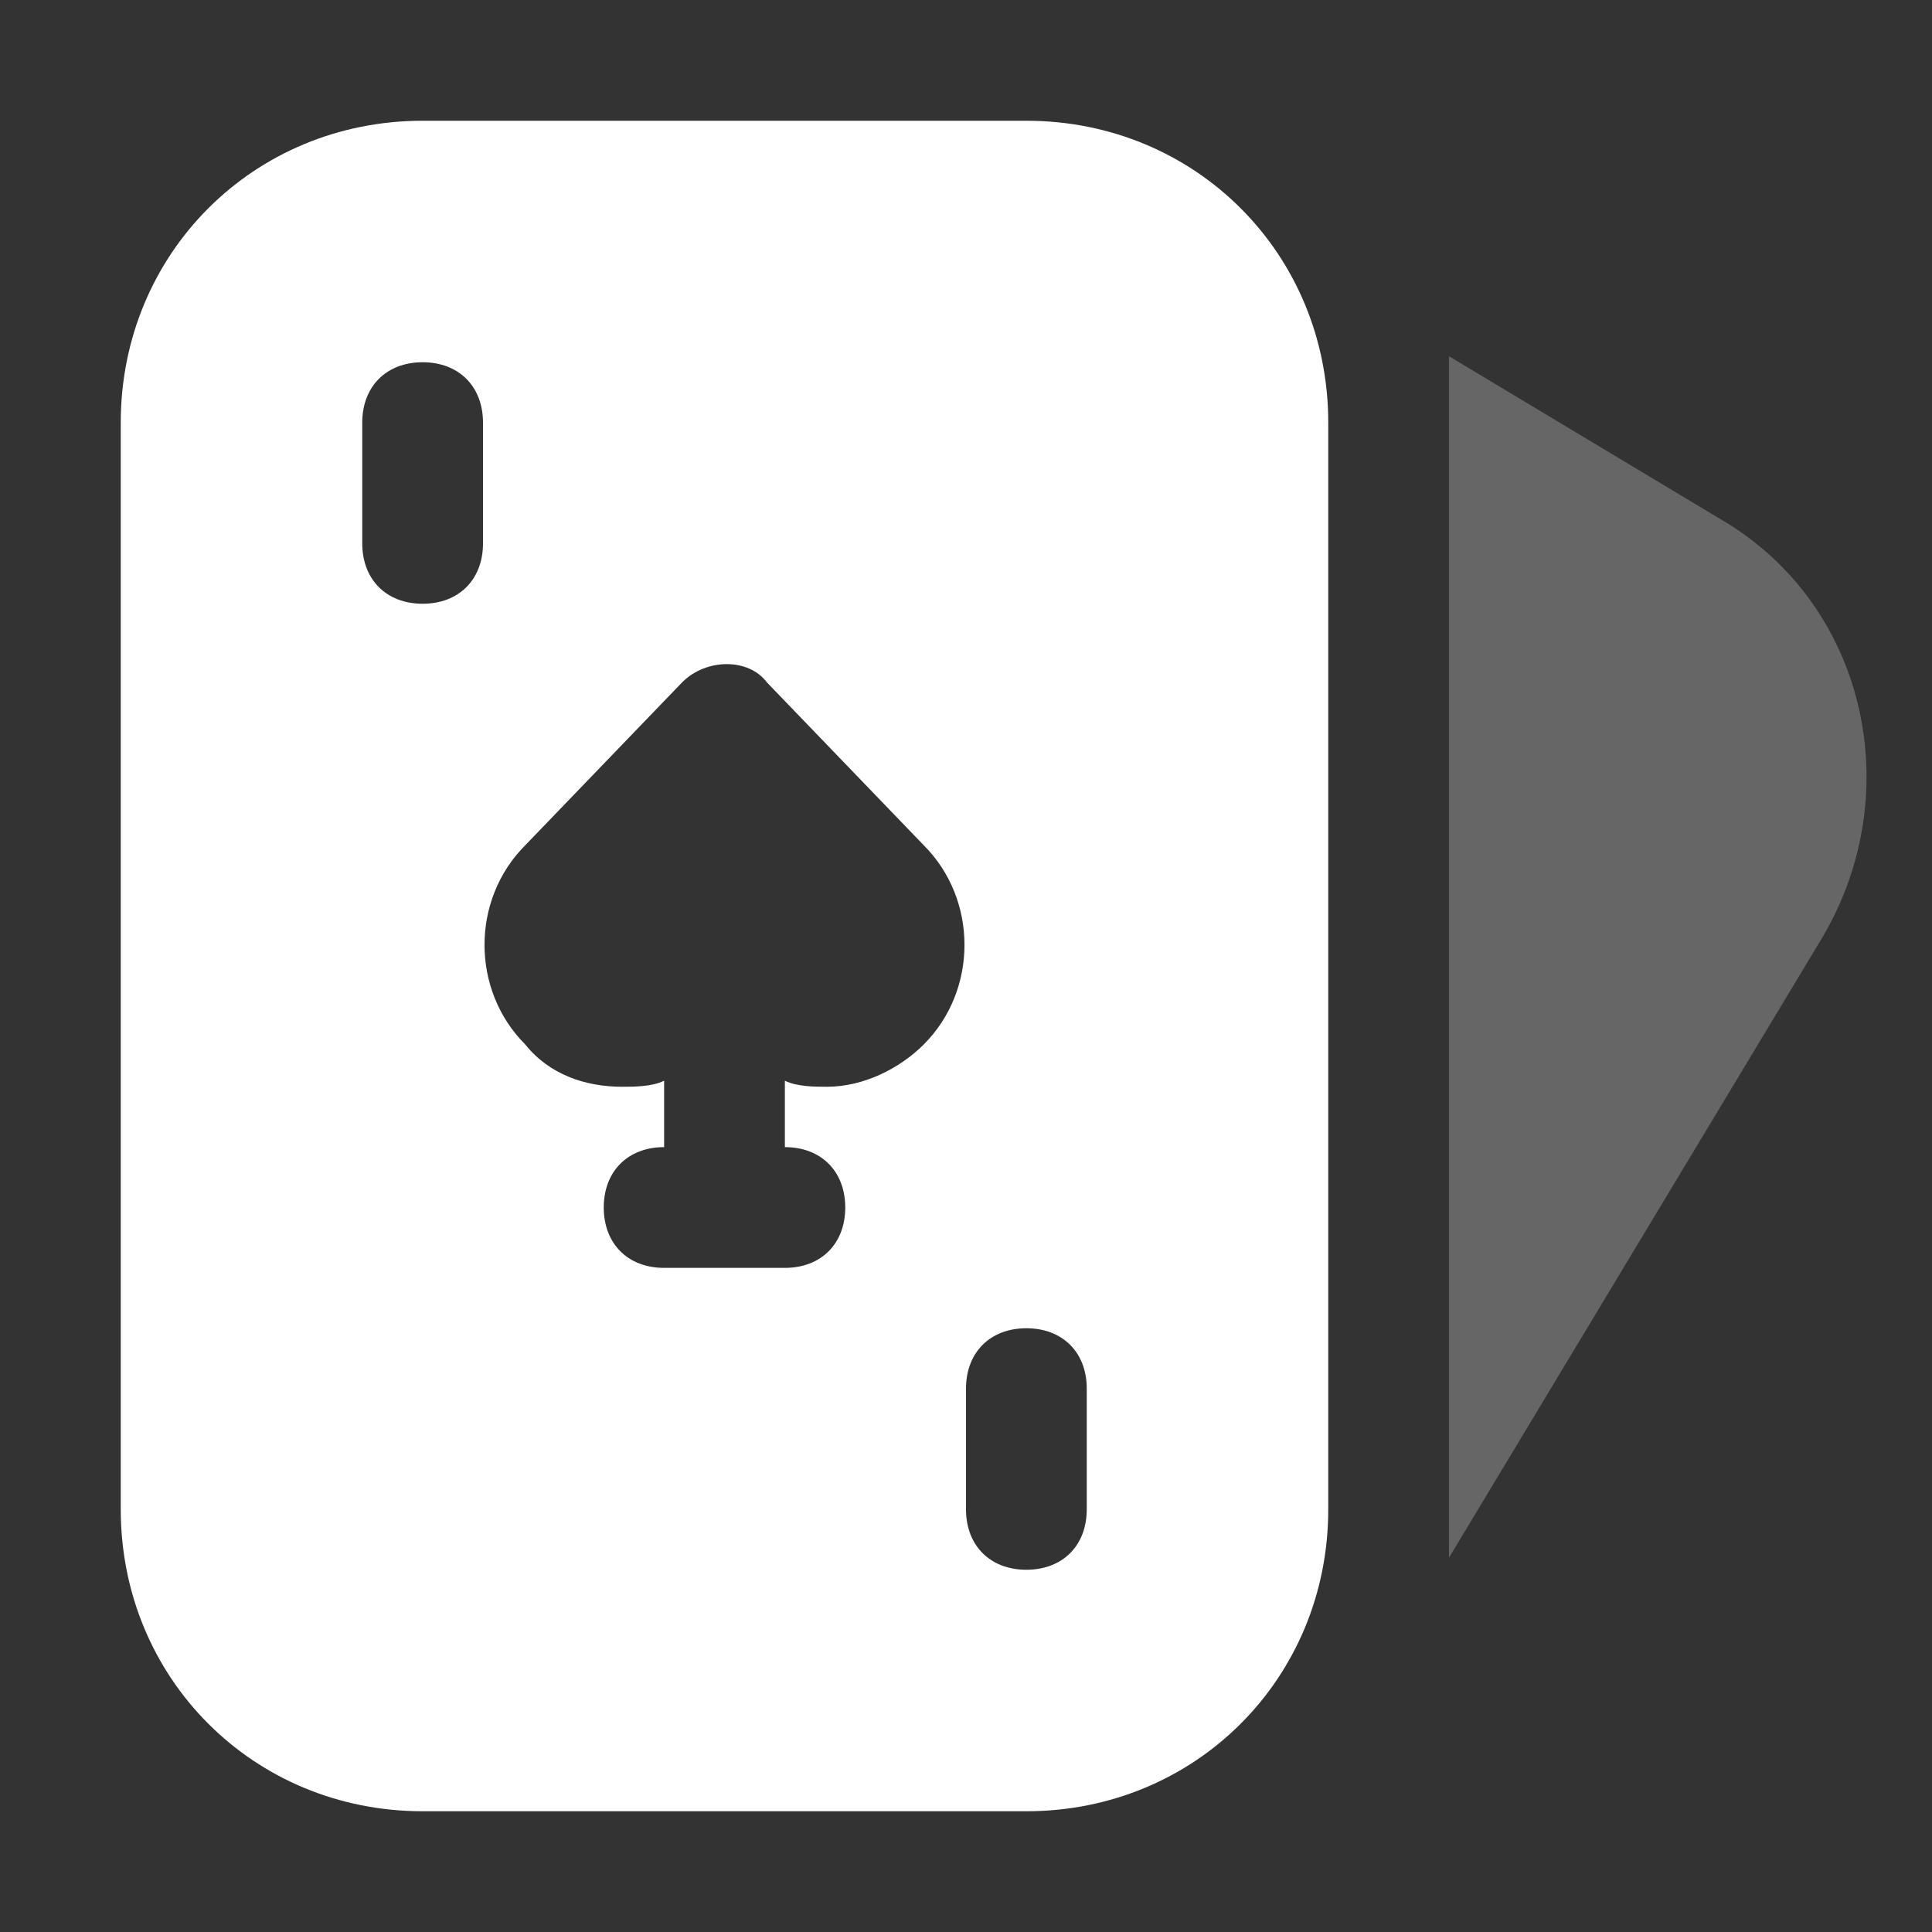
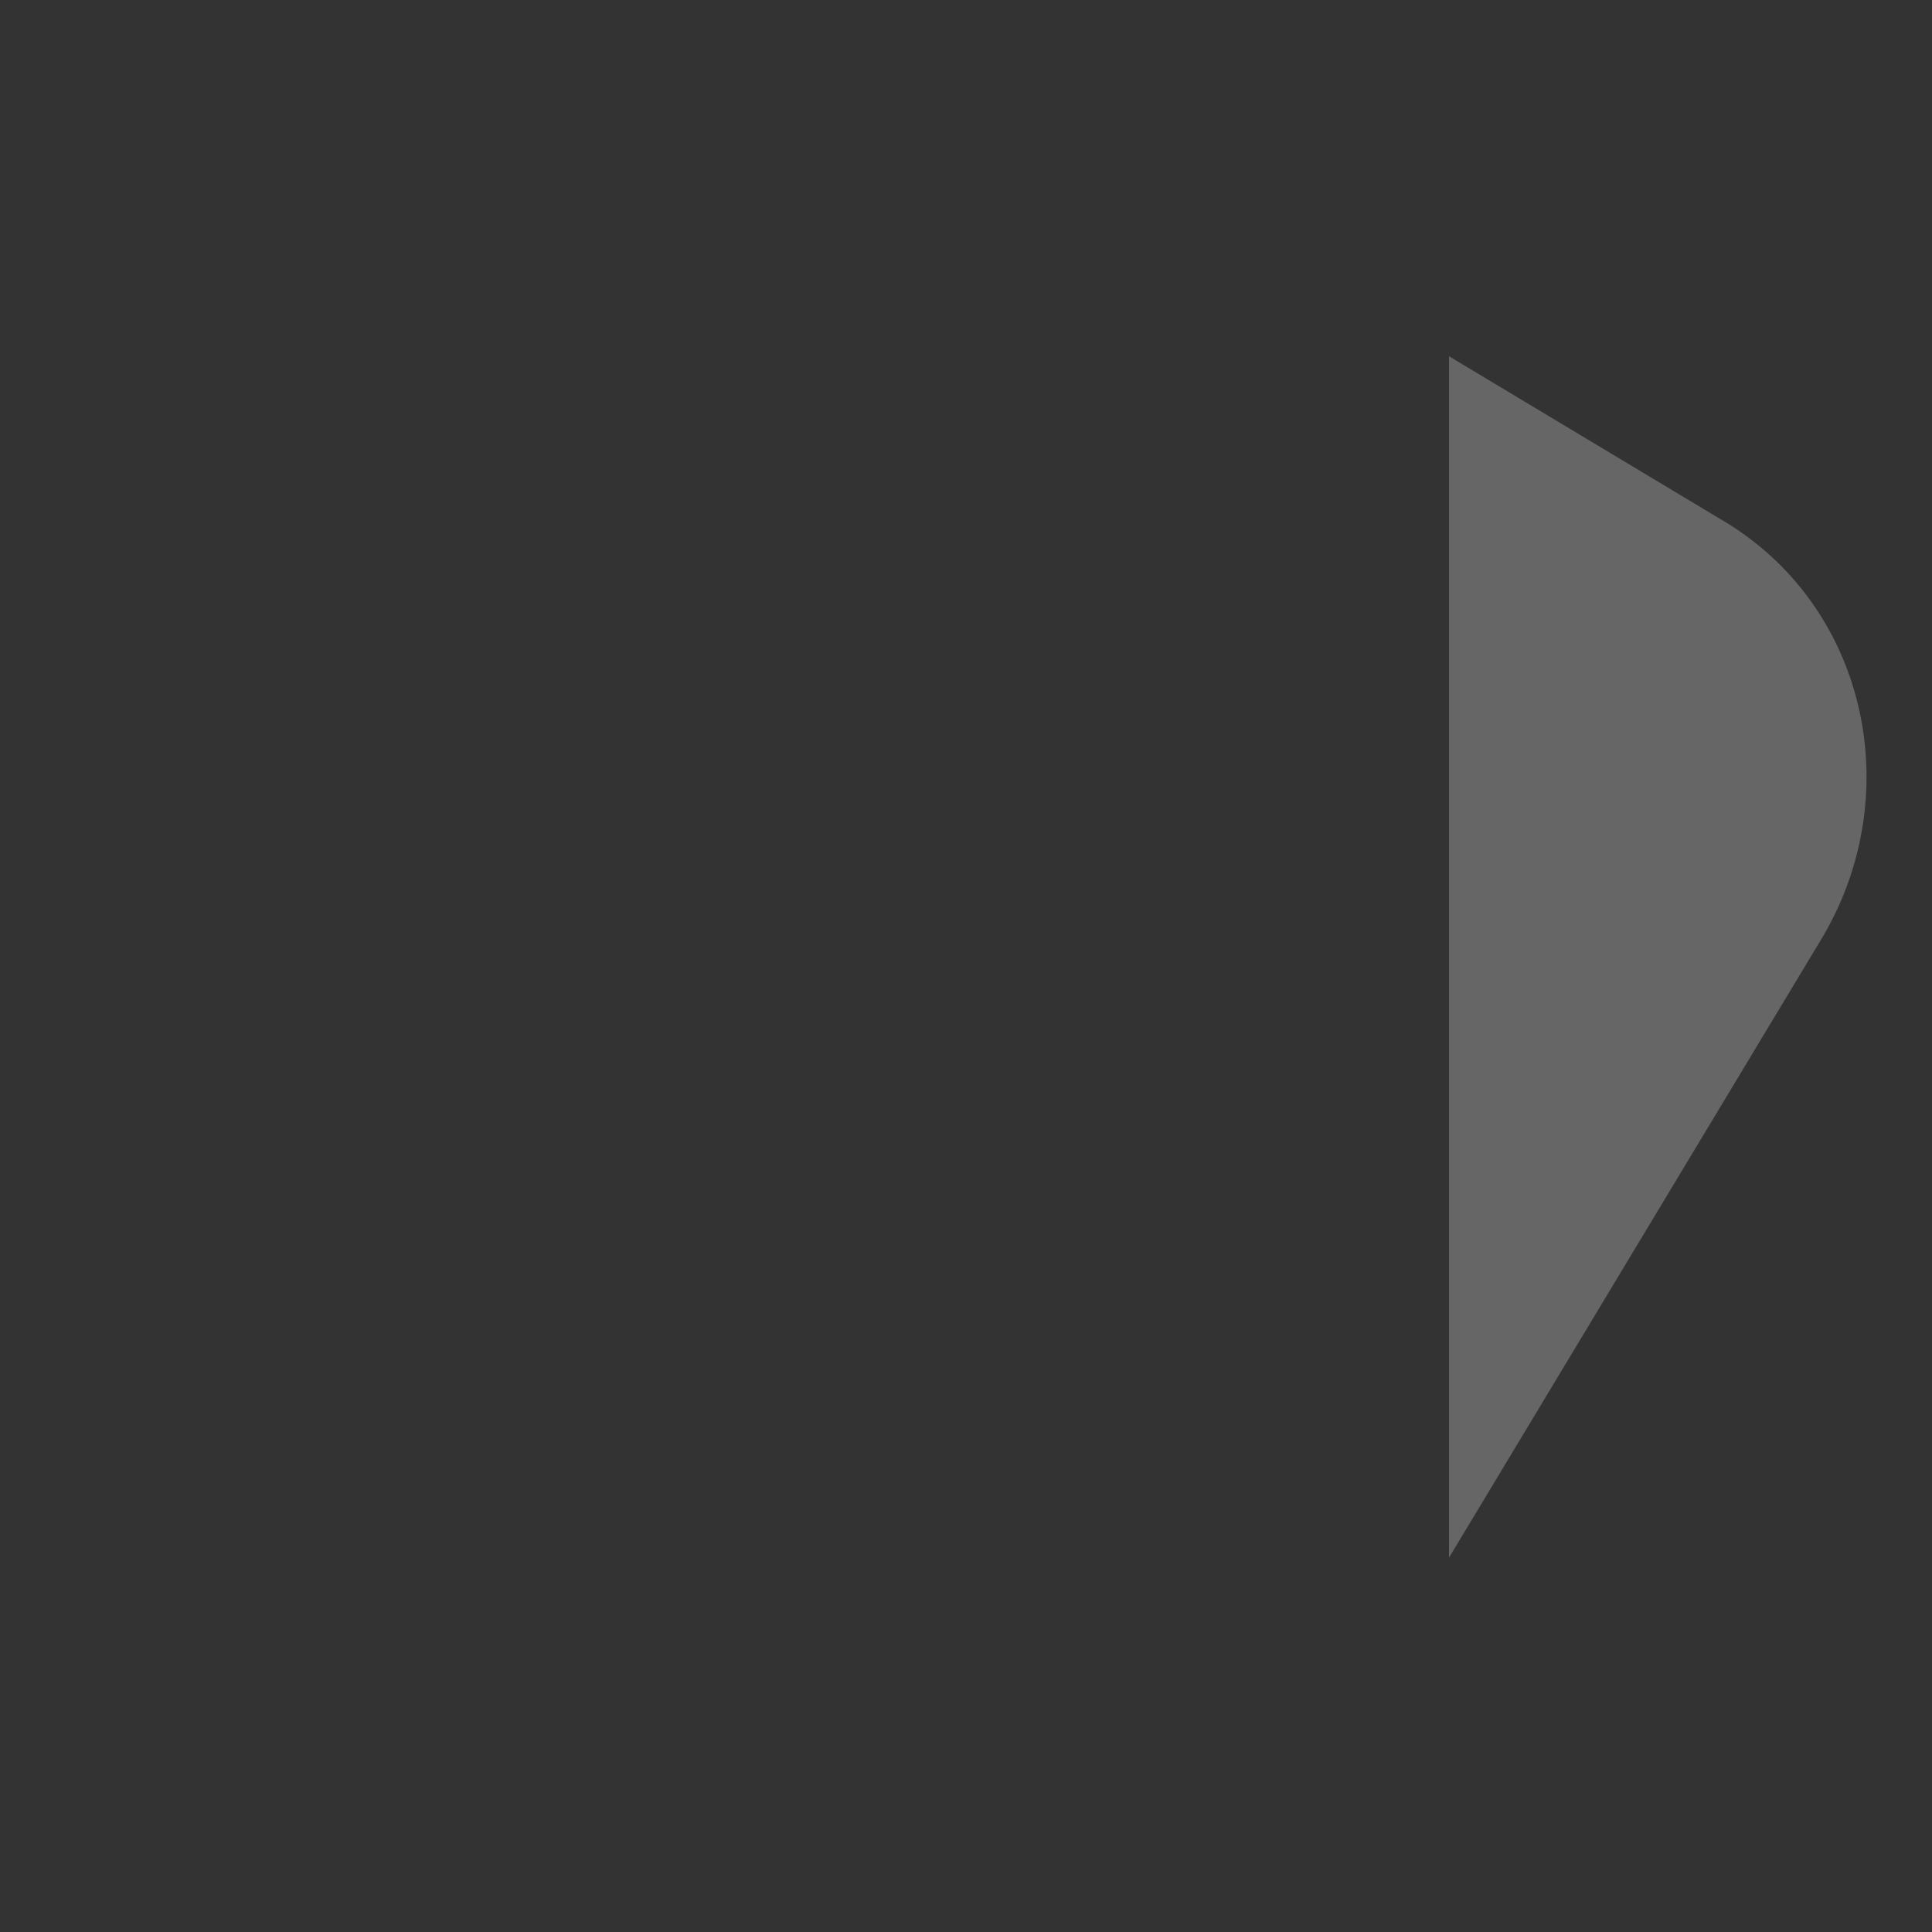
<svg xmlns="http://www.w3.org/2000/svg" width="24" height="24" viewBox="0 0 24 24" fill="none" class="">
  <rect x="0" y="0" width="24" height="24" fill="#333333" stroke="none" />
-   <path d="M12.75 1.5H5.25C3.15 1.5 1.5 3.15 1.5 5.25V18.75C1.5 20.85 3.15 22.5 5.25 22.5H12.75C14.85 22.5 16.5 20.85 16.5 18.75V5.25C16.5 3.15 14.85 1.5 12.75 1.5ZM6 6.75C6 7.2 5.7 7.5 5.25 7.5C4.8 7.5 4.5 7.2 4.5 6.75V5.25C4.5 4.8 4.8 4.5 5.25 4.5C5.7 4.5 6 4.8 6 5.25V6.75ZM11.475 12.975C11.175 13.275 10.725 13.5 10.275 13.5C10.125 13.5 9.9 13.5 9.75 13.425V14.25C10.2 14.25 10.5 14.55 10.5 15C10.5 15.45 10.2 15.75 9.75 15.75H8.25C7.8 15.75 7.5 15.45 7.5 15C7.5 14.55 7.8 14.25 8.25 14.25V13.425C8.1 13.5 7.875 13.5 7.725 13.5C7.275 13.5 6.825 13.35 6.525 12.975C5.85 12.3 5.85 11.175 6.525 10.5L8.475 8.475C8.775 8.175 9.3 8.175 9.525 8.475L11.475 10.5C12.15 11.175 12.15 12.3 11.475 12.975ZM13.5 18.75C13.5 19.2 13.2 19.5 12.75 19.5C12.3 19.5 12 19.2 12 18.75V17.25C12 16.8 12.3 16.5 12.75 16.5C13.2 16.5 13.5 16.8 13.5 17.25V18.75Z" fill="#FFFFFF" />
  <path d="M21.375 6.45L18 4.425V19.35L22.65 11.625C23.7 9.825 23.175 7.5 21.375 6.45Z" fill="#FFFFFF" fill-opacity="0.25" />
</svg>